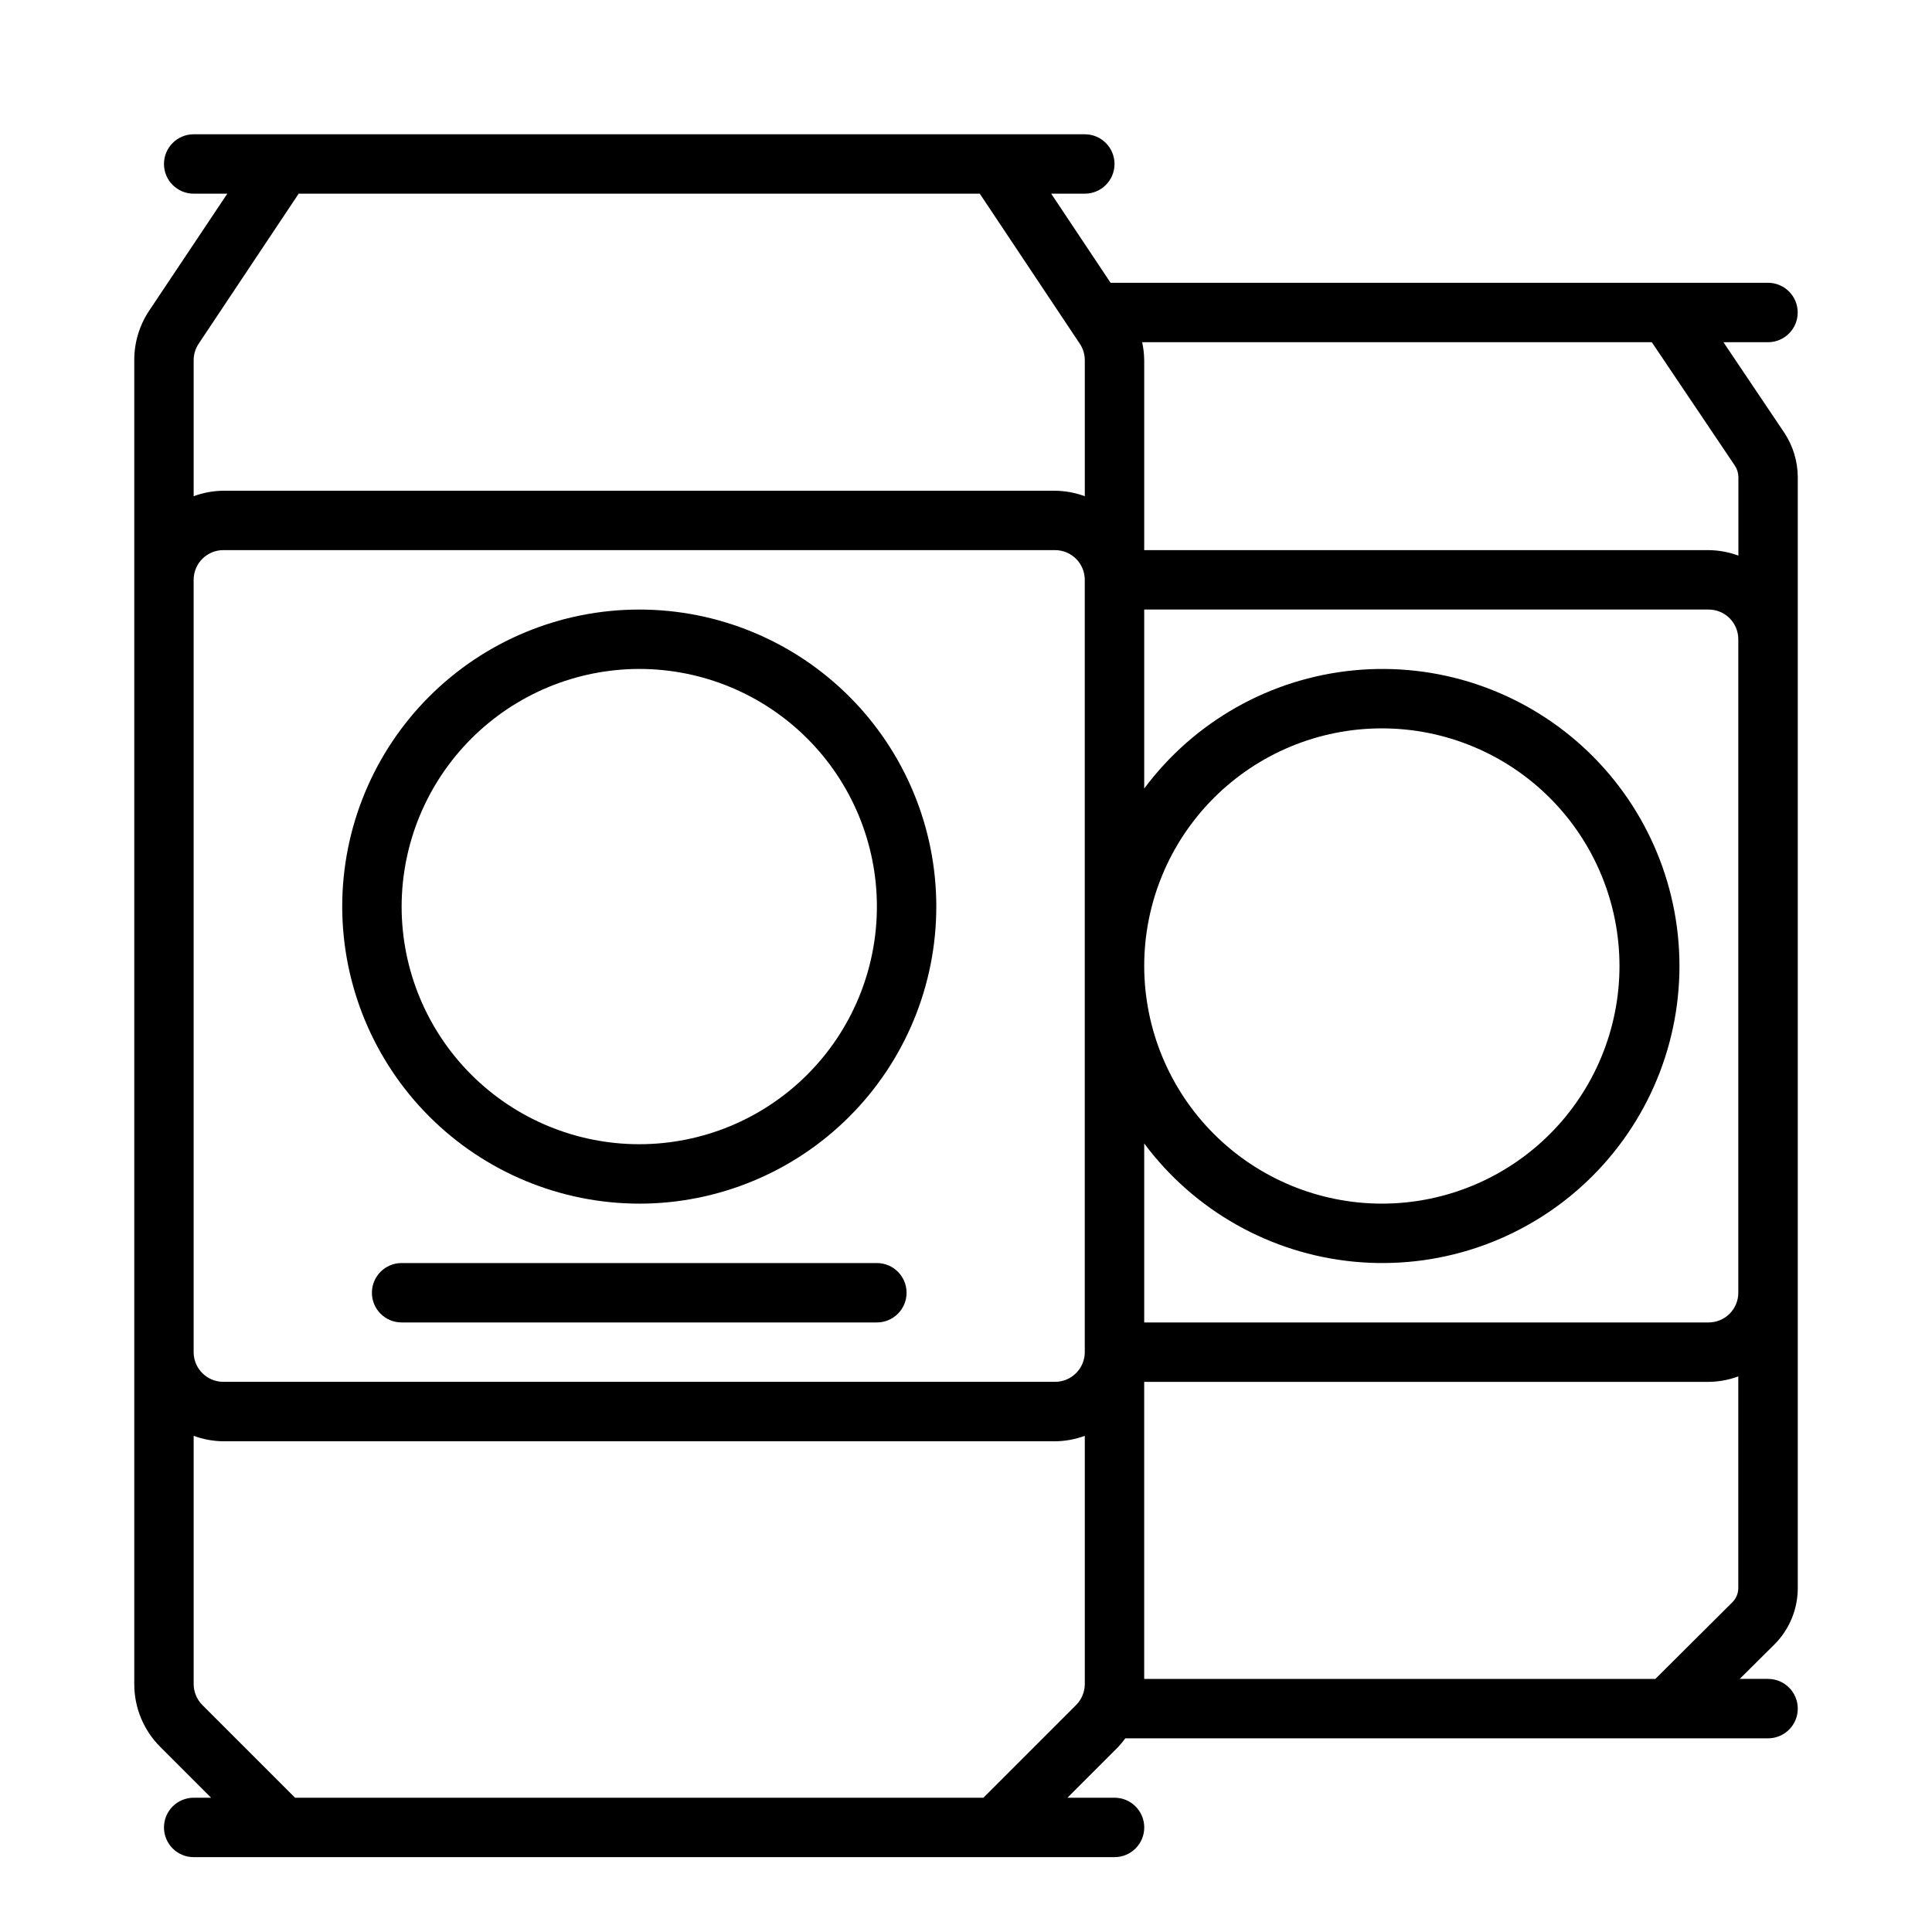
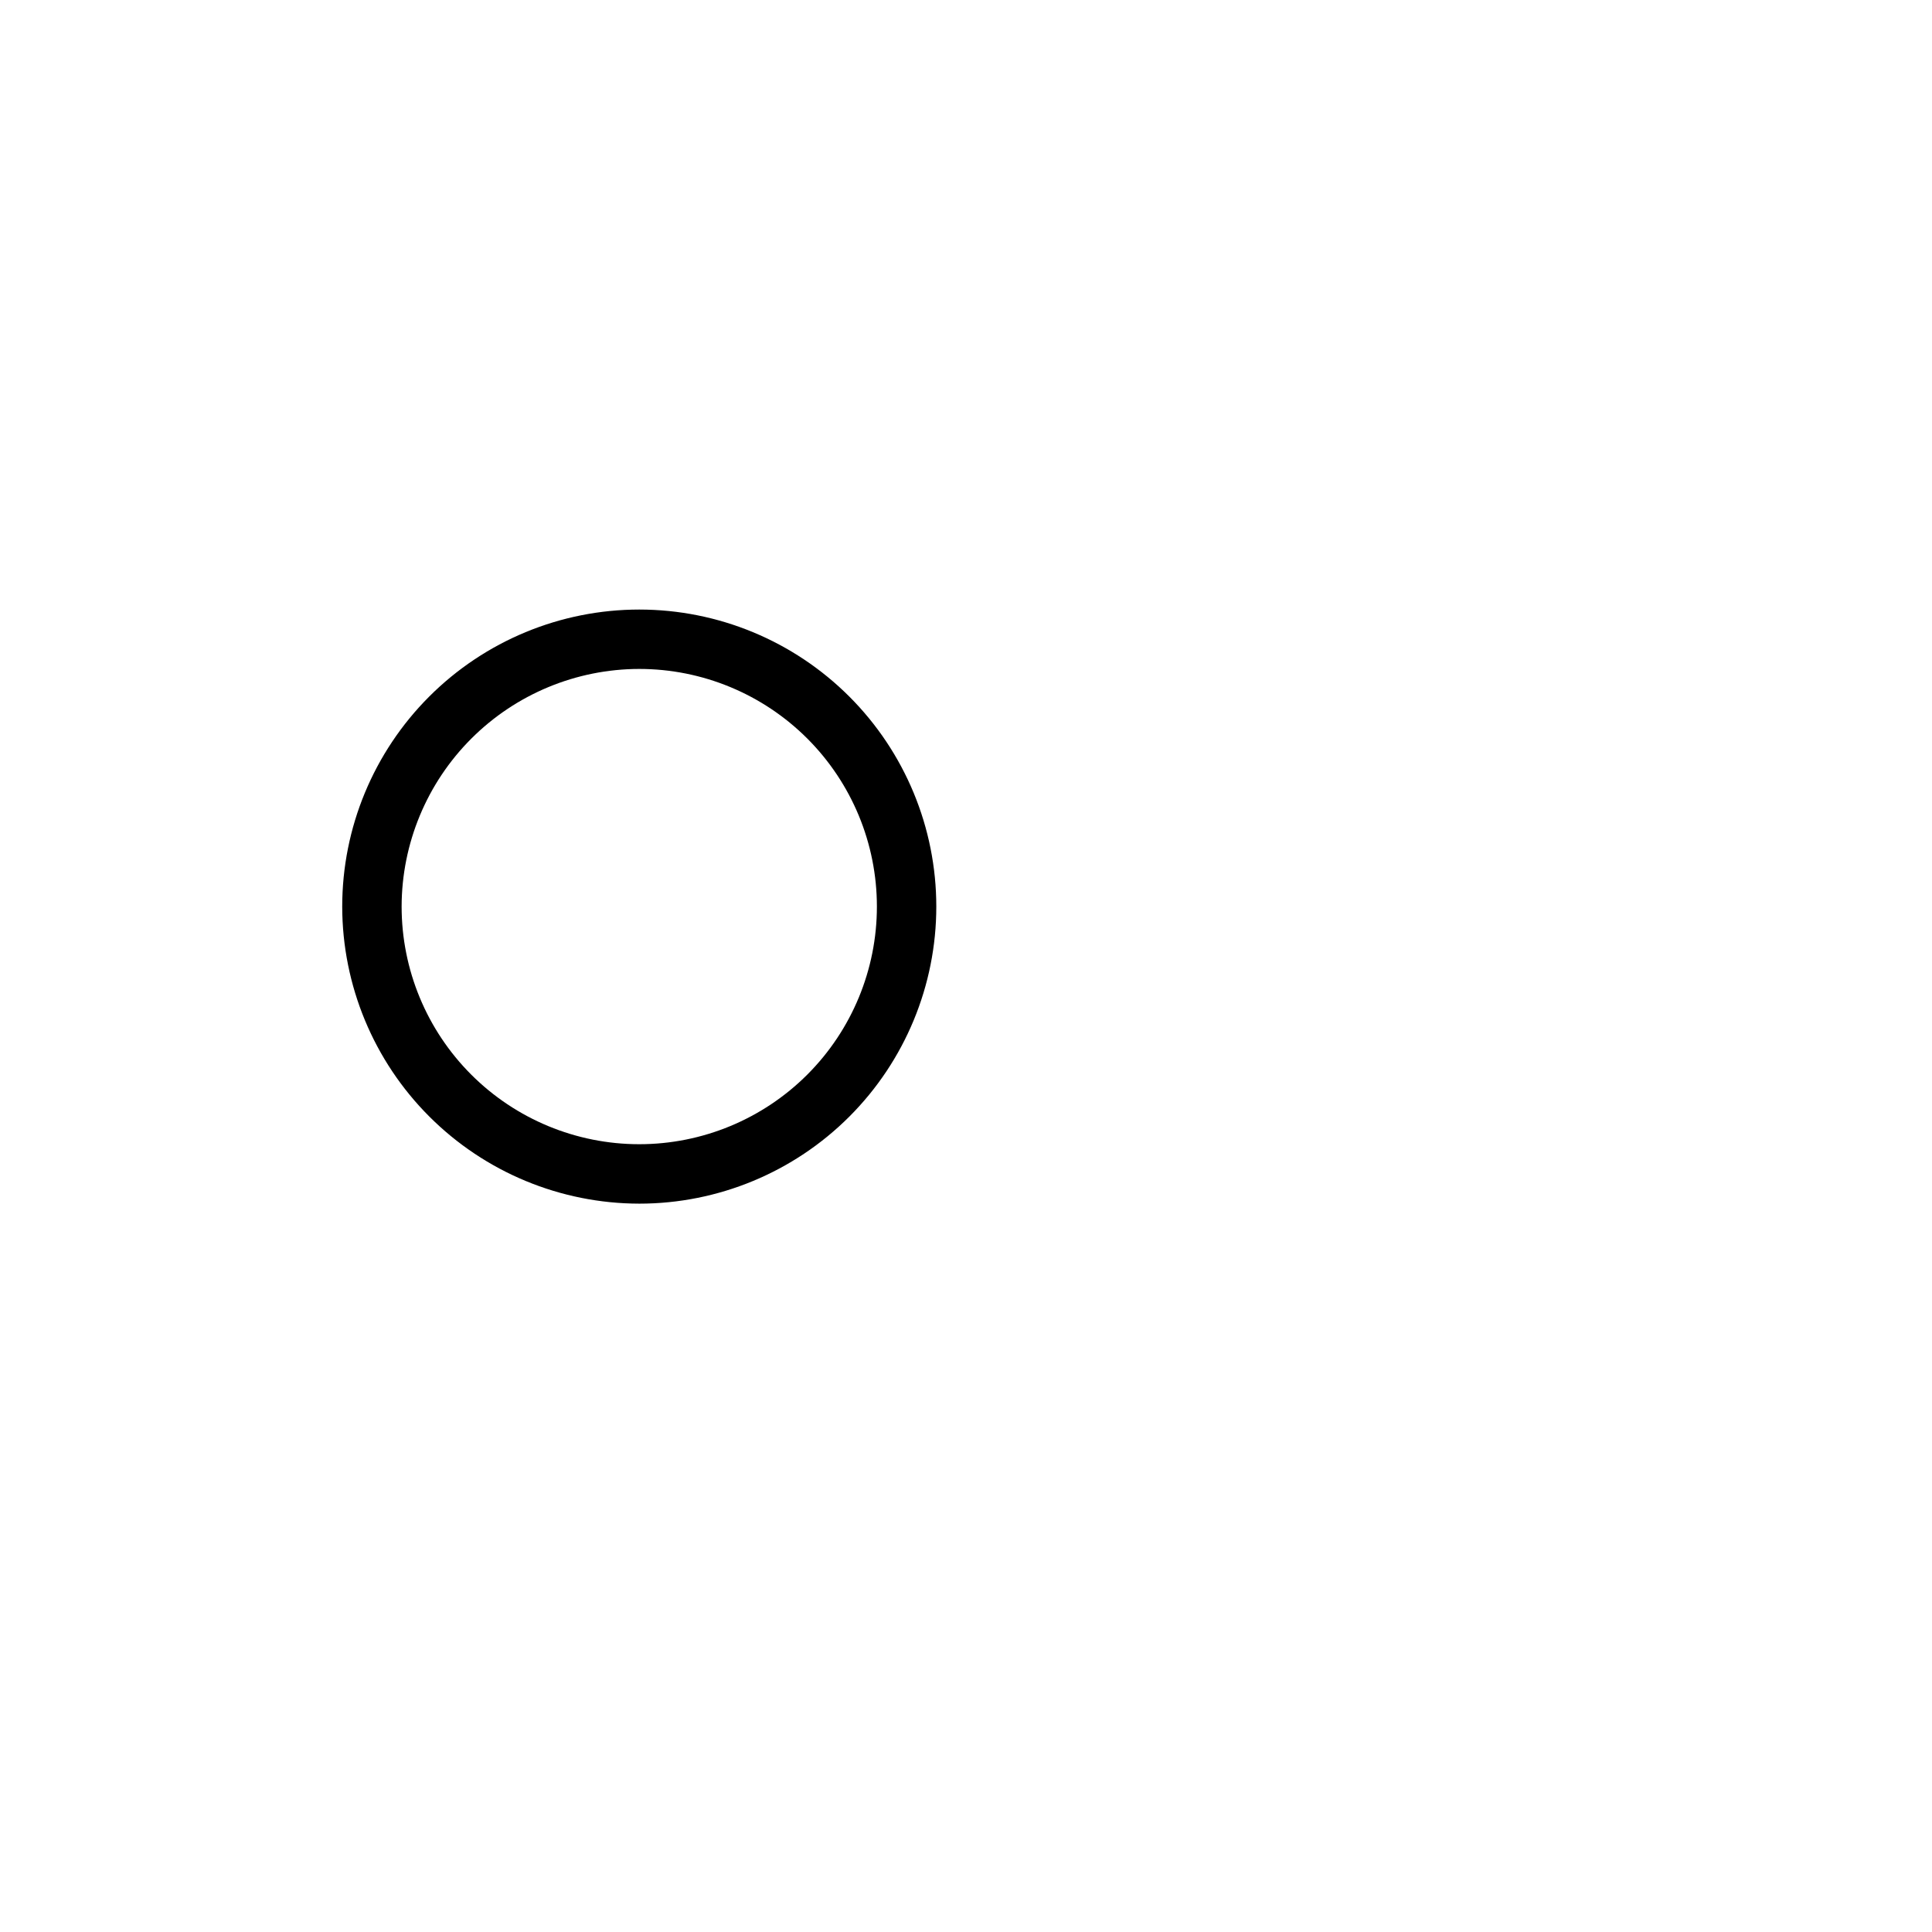
<svg xmlns="http://www.w3.org/2000/svg" fill="#000000" width="800px" height="800px" version="1.1" viewBox="144 144 512 512">
  <g>
-     <path d="m600.73 234.69h11.809c4.348 0 7.871-3.527 7.871-7.875s-3.523-7.871-7.871-7.871h-174.22l-15.742-23.617h8.91c4.348 0 7.871-3.523 7.871-7.871s-3.523-7.871-7.871-7.871h-236.16c-4.348 0-7.871 3.523-7.871 7.871s3.523 7.871 7.871 7.871h8.914l-20.719 31.023c-2.582 3.883-3.953 8.441-3.938 13.102v350.83c-0.016 6.266 2.477 12.277 6.918 16.695l13.438 13.438h-4.613c-4.348 0-7.871 3.527-7.871 7.875 0 4.348 3.523 7.871 7.871 7.871h244.04c4.348 0 7.871-3.523 7.871-7.871 0-4.348-3.523-7.875-7.871-7.875h-12.484l13.438-13.438c0.68-0.727 1.312-1.496 1.895-2.305h170.34c4.348 0 7.871-3.523 7.871-7.871 0-4.348-3.523-7.875-7.871-7.875h-7.512l9.211-9.148v0.004c3.938-3.949 6.156-9.289 6.172-14.863v-294.49c-0.02-4.164-1.25-8.23-3.543-11.707zm3.016 32.691c0.605 0.902 0.934 1.961 0.945 3.047v20.812c-2.527-0.934-5.199-1.426-7.894-1.449h-149.57v-50.34c-0.02-1.602-0.199-3.199-0.543-4.762h135.06zm0.922 219.21c0 2.09-0.832 4.09-2.305 5.566-1.477 1.477-3.481 2.305-5.566 2.305h-149.57v-47.434c13.262 17.801 33.426 29.18 55.523 31.324 22.098 2.144 44.074-5.141 60.512-20.062 16.441-14.922 25.812-36.09 25.812-58.289 0-22.203-9.371-43.371-25.812-58.293-16.438-14.918-38.414-22.207-60.512-20.059-22.098 2.144-42.262 13.52-55.523 31.324v-47.438h149.57c2.086 0 4.09 0.828 5.566 2.305 1.473 1.477 2.305 3.481 2.305 5.566zm-409.35-188.93c0-4.348 3.527-7.875 7.875-7.875h220.41c2.09 0 4.09 0.832 5.566 2.309 1.477 1.473 2.309 3.477 2.309 5.566v204.67c0 2.086-0.832 4.09-2.309 5.566-1.477 1.477-3.477 2.305-5.566 2.305h-220.41c-4.348 0-7.875-3.523-7.875-7.871zm251.91 102.34c0-16.703 6.637-32.723 18.445-44.531 11.809-11.812 27.828-18.445 44.531-18.445s32.719 6.633 44.531 18.445c11.809 11.809 18.445 27.828 18.445 44.531 0 16.699-6.637 32.719-18.445 44.531-11.812 11.809-27.828 18.445-44.531 18.445-16.695-0.02-32.703-6.66-44.512-18.469-11.805-11.805-18.445-27.812-18.465-44.508zm-250.58-164.91 26.504-39.762h180.5l26.504 39.762h0.004c0.867 1.293 1.328 2.816 1.324 4.371v36.047c-2.523-0.938-5.184-1.43-7.875-1.457h-220.41c-2.688 0.023-5.352 0.516-7.875 1.449v-36.047c0-1.555 0.461-3.07 1.324-4.363zm207.96 385.33h-182.41l-24.566-24.566c-1.473-1.48-2.301-3.481-2.309-5.566v-65.777c2.523 0.93 5.188 1.422 7.875 1.445h220.41c2.688-0.023 5.352-0.516 7.875-1.445v65.777c-0.008 2.086-0.836 4.086-2.309 5.566zm42.617-31.488v-78.719h149.57c2.688-0.027 5.348-0.516 7.871-1.449v56.16c-0.02 1.391-0.586 2.719-1.574 3.699l-20.406 20.309z" />
    <path d="m313.41 462.98c20.879 0 40.902-8.297 55.664-23.059 14.762-14.762 23.055-34.785 23.055-55.664s-8.293-40.898-23.055-55.664c-14.762-14.762-34.785-23.055-55.664-23.055s-40.902 8.293-55.664 23.055c-14.762 14.766-23.055 34.785-23.055 55.664 0.023 20.871 8.324 40.879 23.082 55.637 14.758 14.758 34.766 23.059 55.637 23.086zm0-141.7v-0.004c16.703 0 32.719 6.637 44.531 18.445 11.809 11.812 18.445 27.828 18.445 44.531s-6.637 32.723-18.445 44.531c-11.812 11.809-27.828 18.445-44.531 18.445s-32.719-6.637-44.531-18.445c-11.809-11.809-18.445-27.828-18.445-44.531 0.02-16.695 6.66-32.703 18.465-44.508 11.809-11.809 27.816-18.449 44.512-18.469z" />
-     <path d="m376.38 478.72h-125.95c-4.348 0-7.871 3.523-7.871 7.871s3.523 7.871 7.871 7.871h125.95c4.348 0 7.871-3.523 7.871-7.871s-3.523-7.871-7.871-7.871z" />
  </g>
</svg>